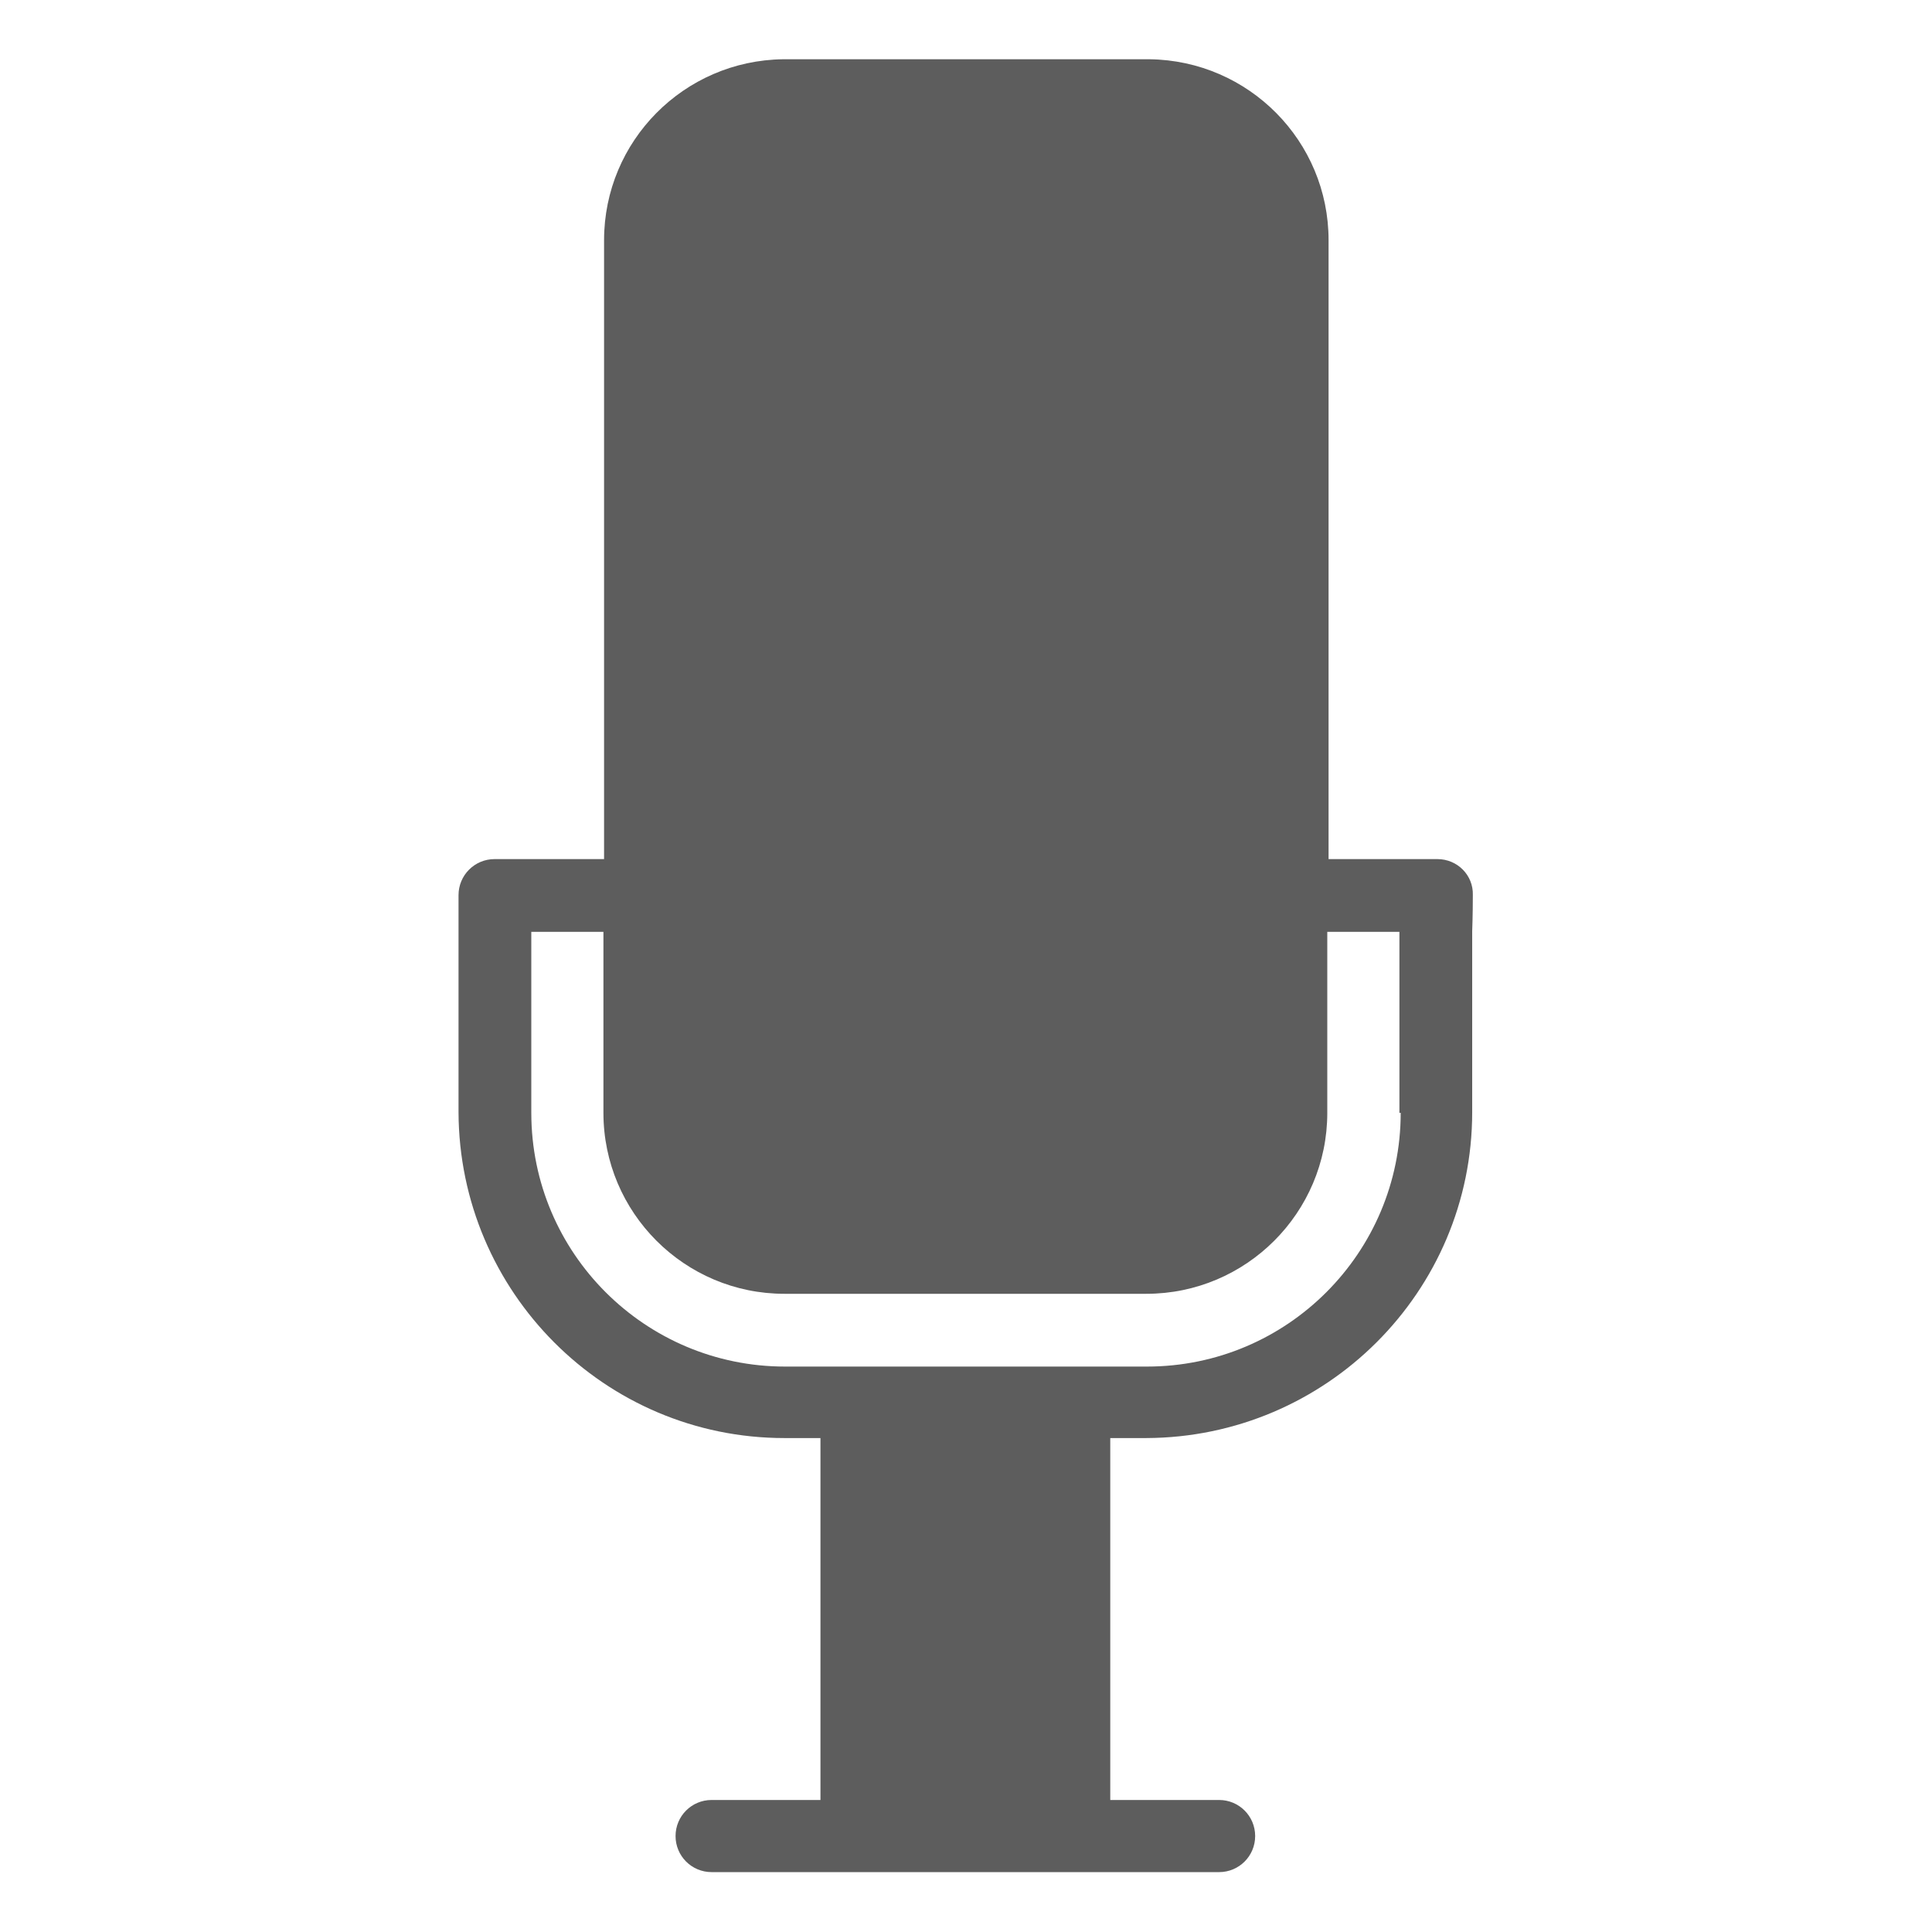
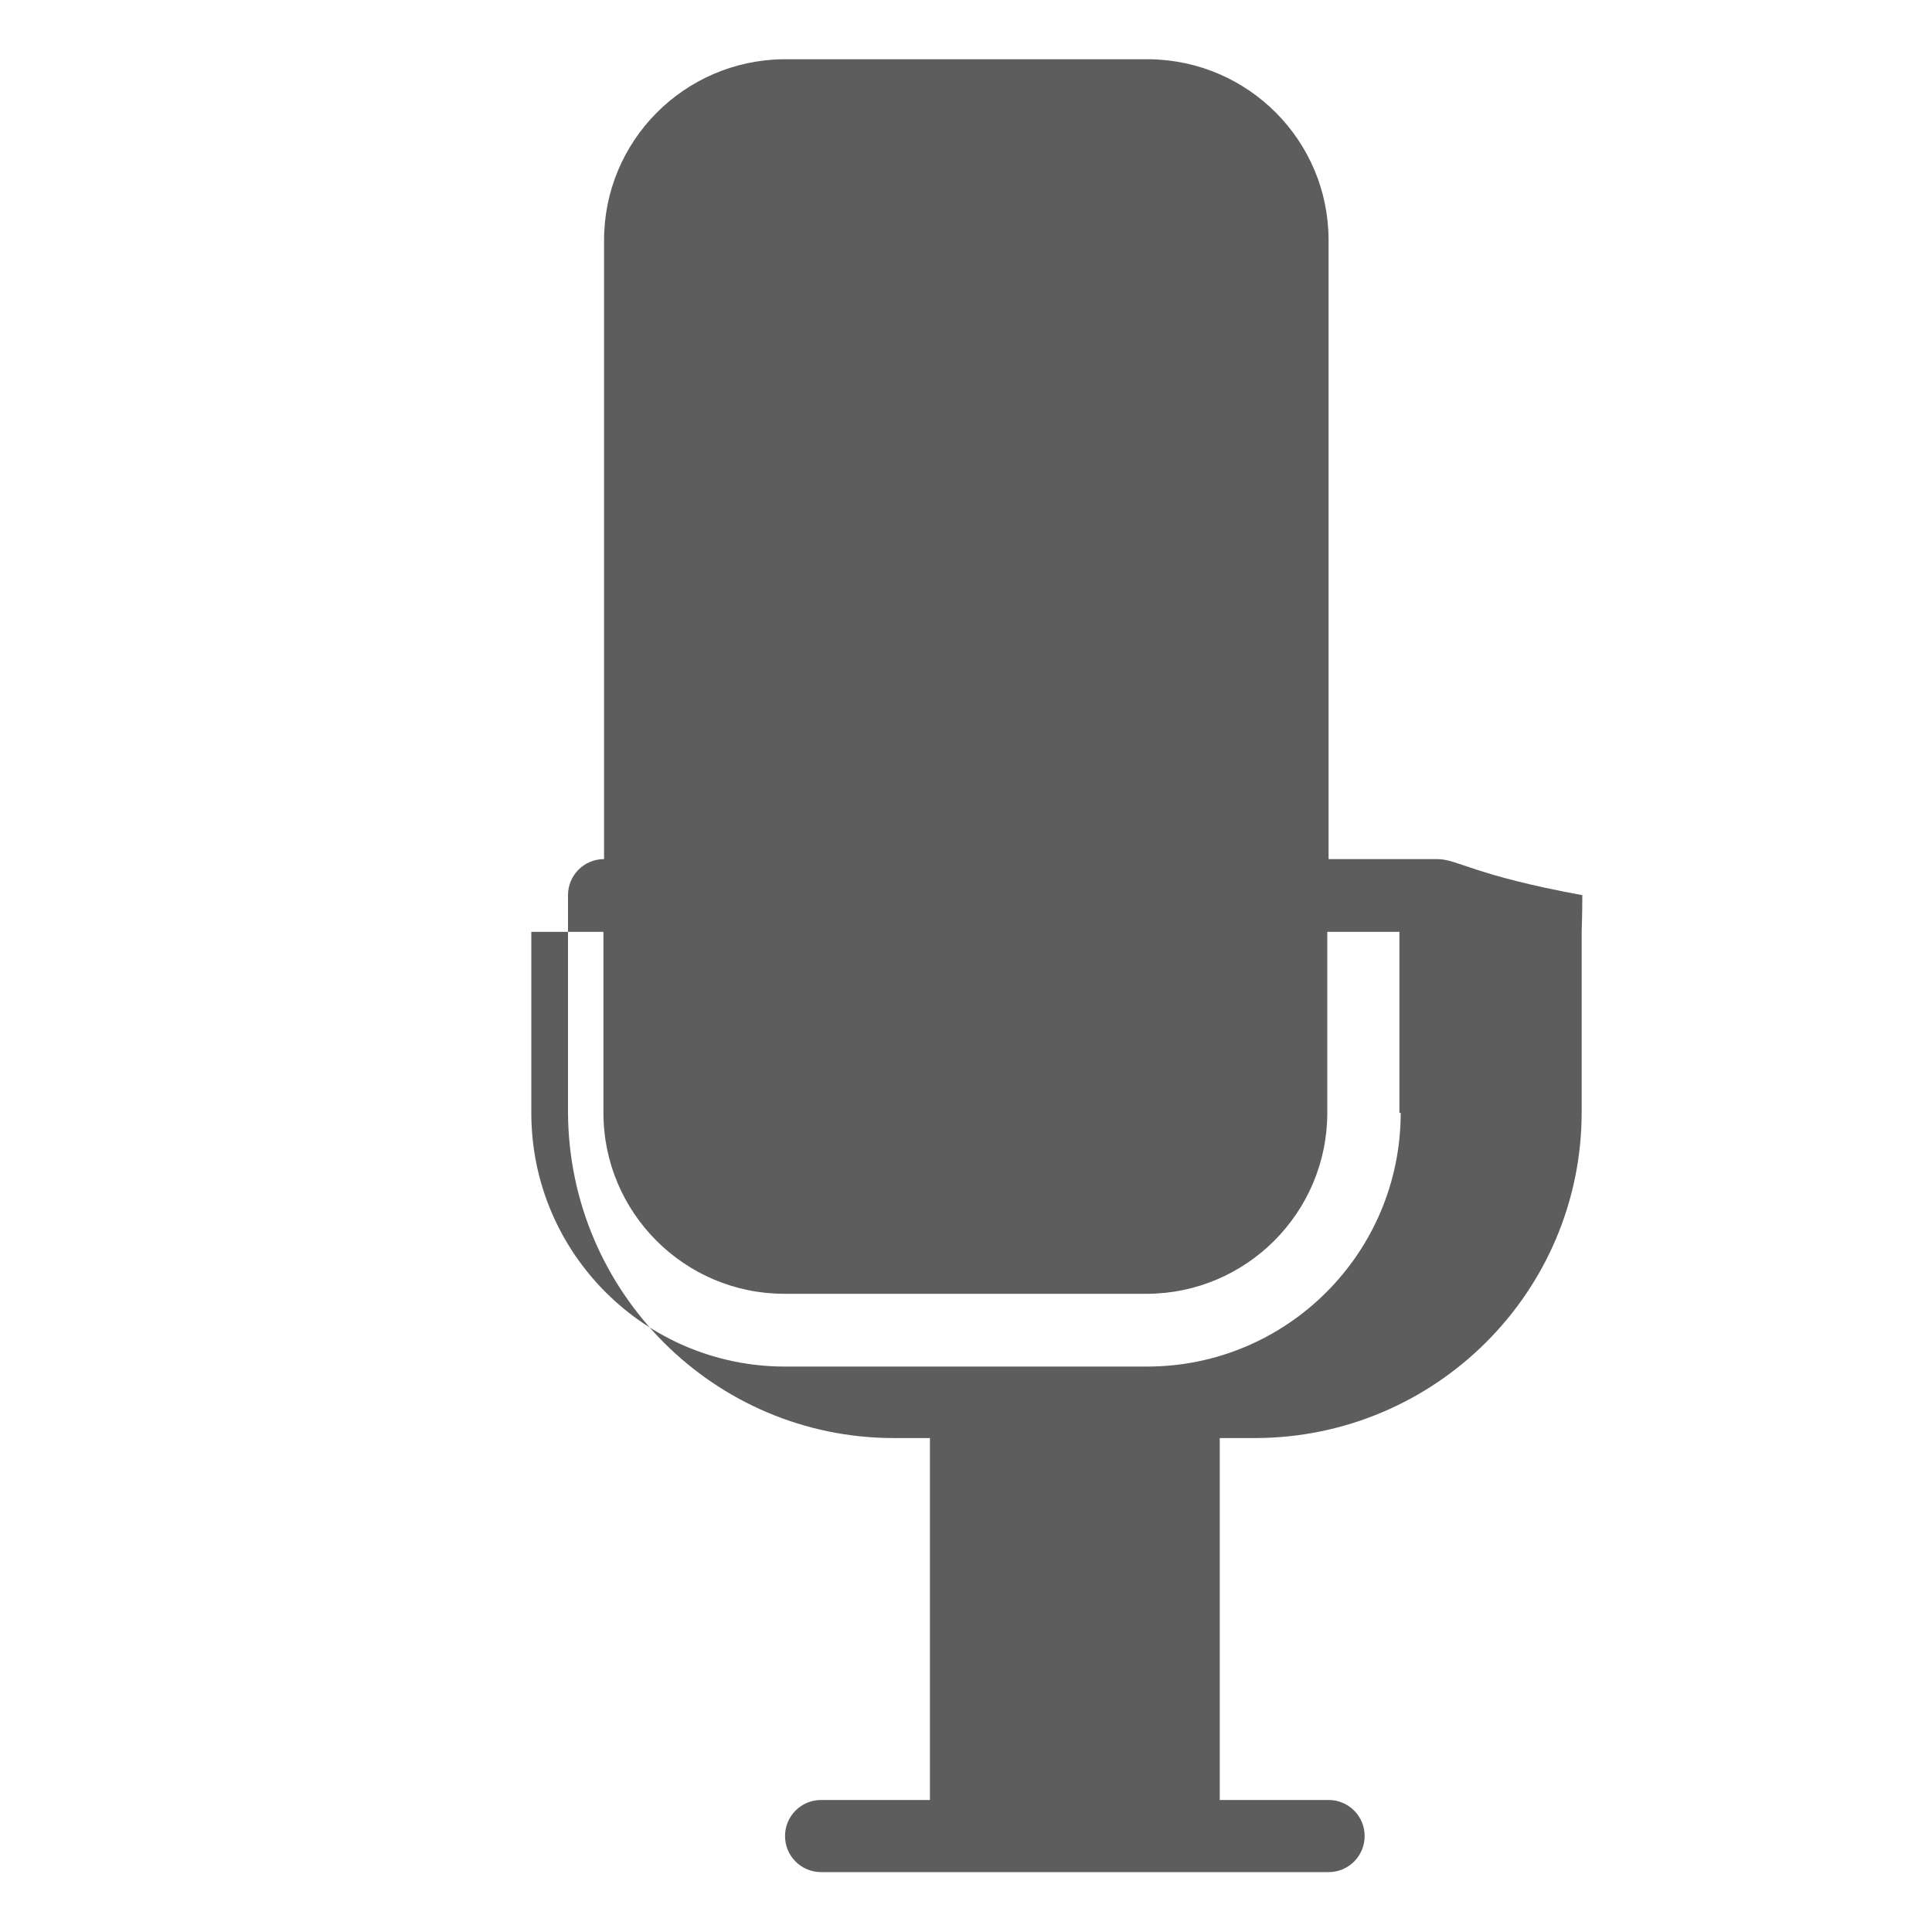
<svg xmlns="http://www.w3.org/2000/svg" version="1.1" id="Layer_1" x="0px" y="0px" viewBox="0 0 30 30" style="enable-background:new 0 0 30 30;" xml:space="preserve">
-   <path fill="#5d5d5d" d="M22.32,13.34h-1.69V3.73c0-1.54-1.24-2.79-2.78-2.81l0,0H17.8h-5.6h-0.04l0,0c-1.54,0.02-2.78,1.27-2.78,2.81v9.61H7.68  c-0.31,0-0.56,0.25-0.56,0.56c0,0.31,0,0.56,0,0.56v2.81c0.01,2.79,2.27,5.06,5.06,5.06h0.56v5.62h-1.69  c-0.31,0-0.56,0.25-0.56,0.56c0,0.31,0.25,0.56,0.56,0.56h7.88c0.31,0,0.56-0.25,0.56-0.56c0-0.31-0.25-0.56-0.56-0.56h-1.69v-5.62  h0.56c2.79-0.01,5.06-2.27,5.06-5.06v-2.81c0,0,0.01-0.25,0.01-0.56C22.88,13.59,22.63,13.34,22.32,13.34z M21.75,17.28  c0,2.17-1.76,3.94-3.94,3.94h0h-5.62h0c-2.17,0-3.94-1.76-3.94-3.94v-2.81h1.12v2.81c0,1.55,1.26,2.81,2.81,2.81h0h5.62h0  c1.55,0,2.81-1.26,2.81-2.81v-2.81h1.12V17.28z" />
+   <path fill="#5d5d5d" d="M22.32,13.34h-1.69V3.73c0-1.54-1.24-2.79-2.78-2.81l0,0H17.8h-5.6h-0.04l0,0c-1.54,0.02-2.78,1.27-2.78,2.81v9.61c-0.31,0-0.56,0.25-0.56,0.56c0,0.31,0,0.56,0,0.56v2.81c0.01,2.79,2.27,5.06,5.06,5.06h0.56v5.62h-1.69  c-0.31,0-0.56,0.25-0.56,0.56c0,0.31,0.25,0.56,0.56,0.56h7.88c0.31,0,0.56-0.25,0.56-0.56c0-0.31-0.25-0.56-0.56-0.56h-1.69v-5.62  h0.56c2.79-0.01,5.06-2.27,5.06-5.06v-2.81c0,0,0.01-0.25,0.01-0.56C22.88,13.59,22.63,13.34,22.32,13.34z M21.75,17.28  c0,2.17-1.76,3.94-3.94,3.94h0h-5.62h0c-2.17,0-3.94-1.76-3.94-3.94v-2.81h1.12v2.81c0,1.55,1.26,2.81,2.81,2.81h0h5.62h0  c1.55,0,2.81-1.26,2.81-2.81v-2.81h1.12V17.28z" />
</svg>